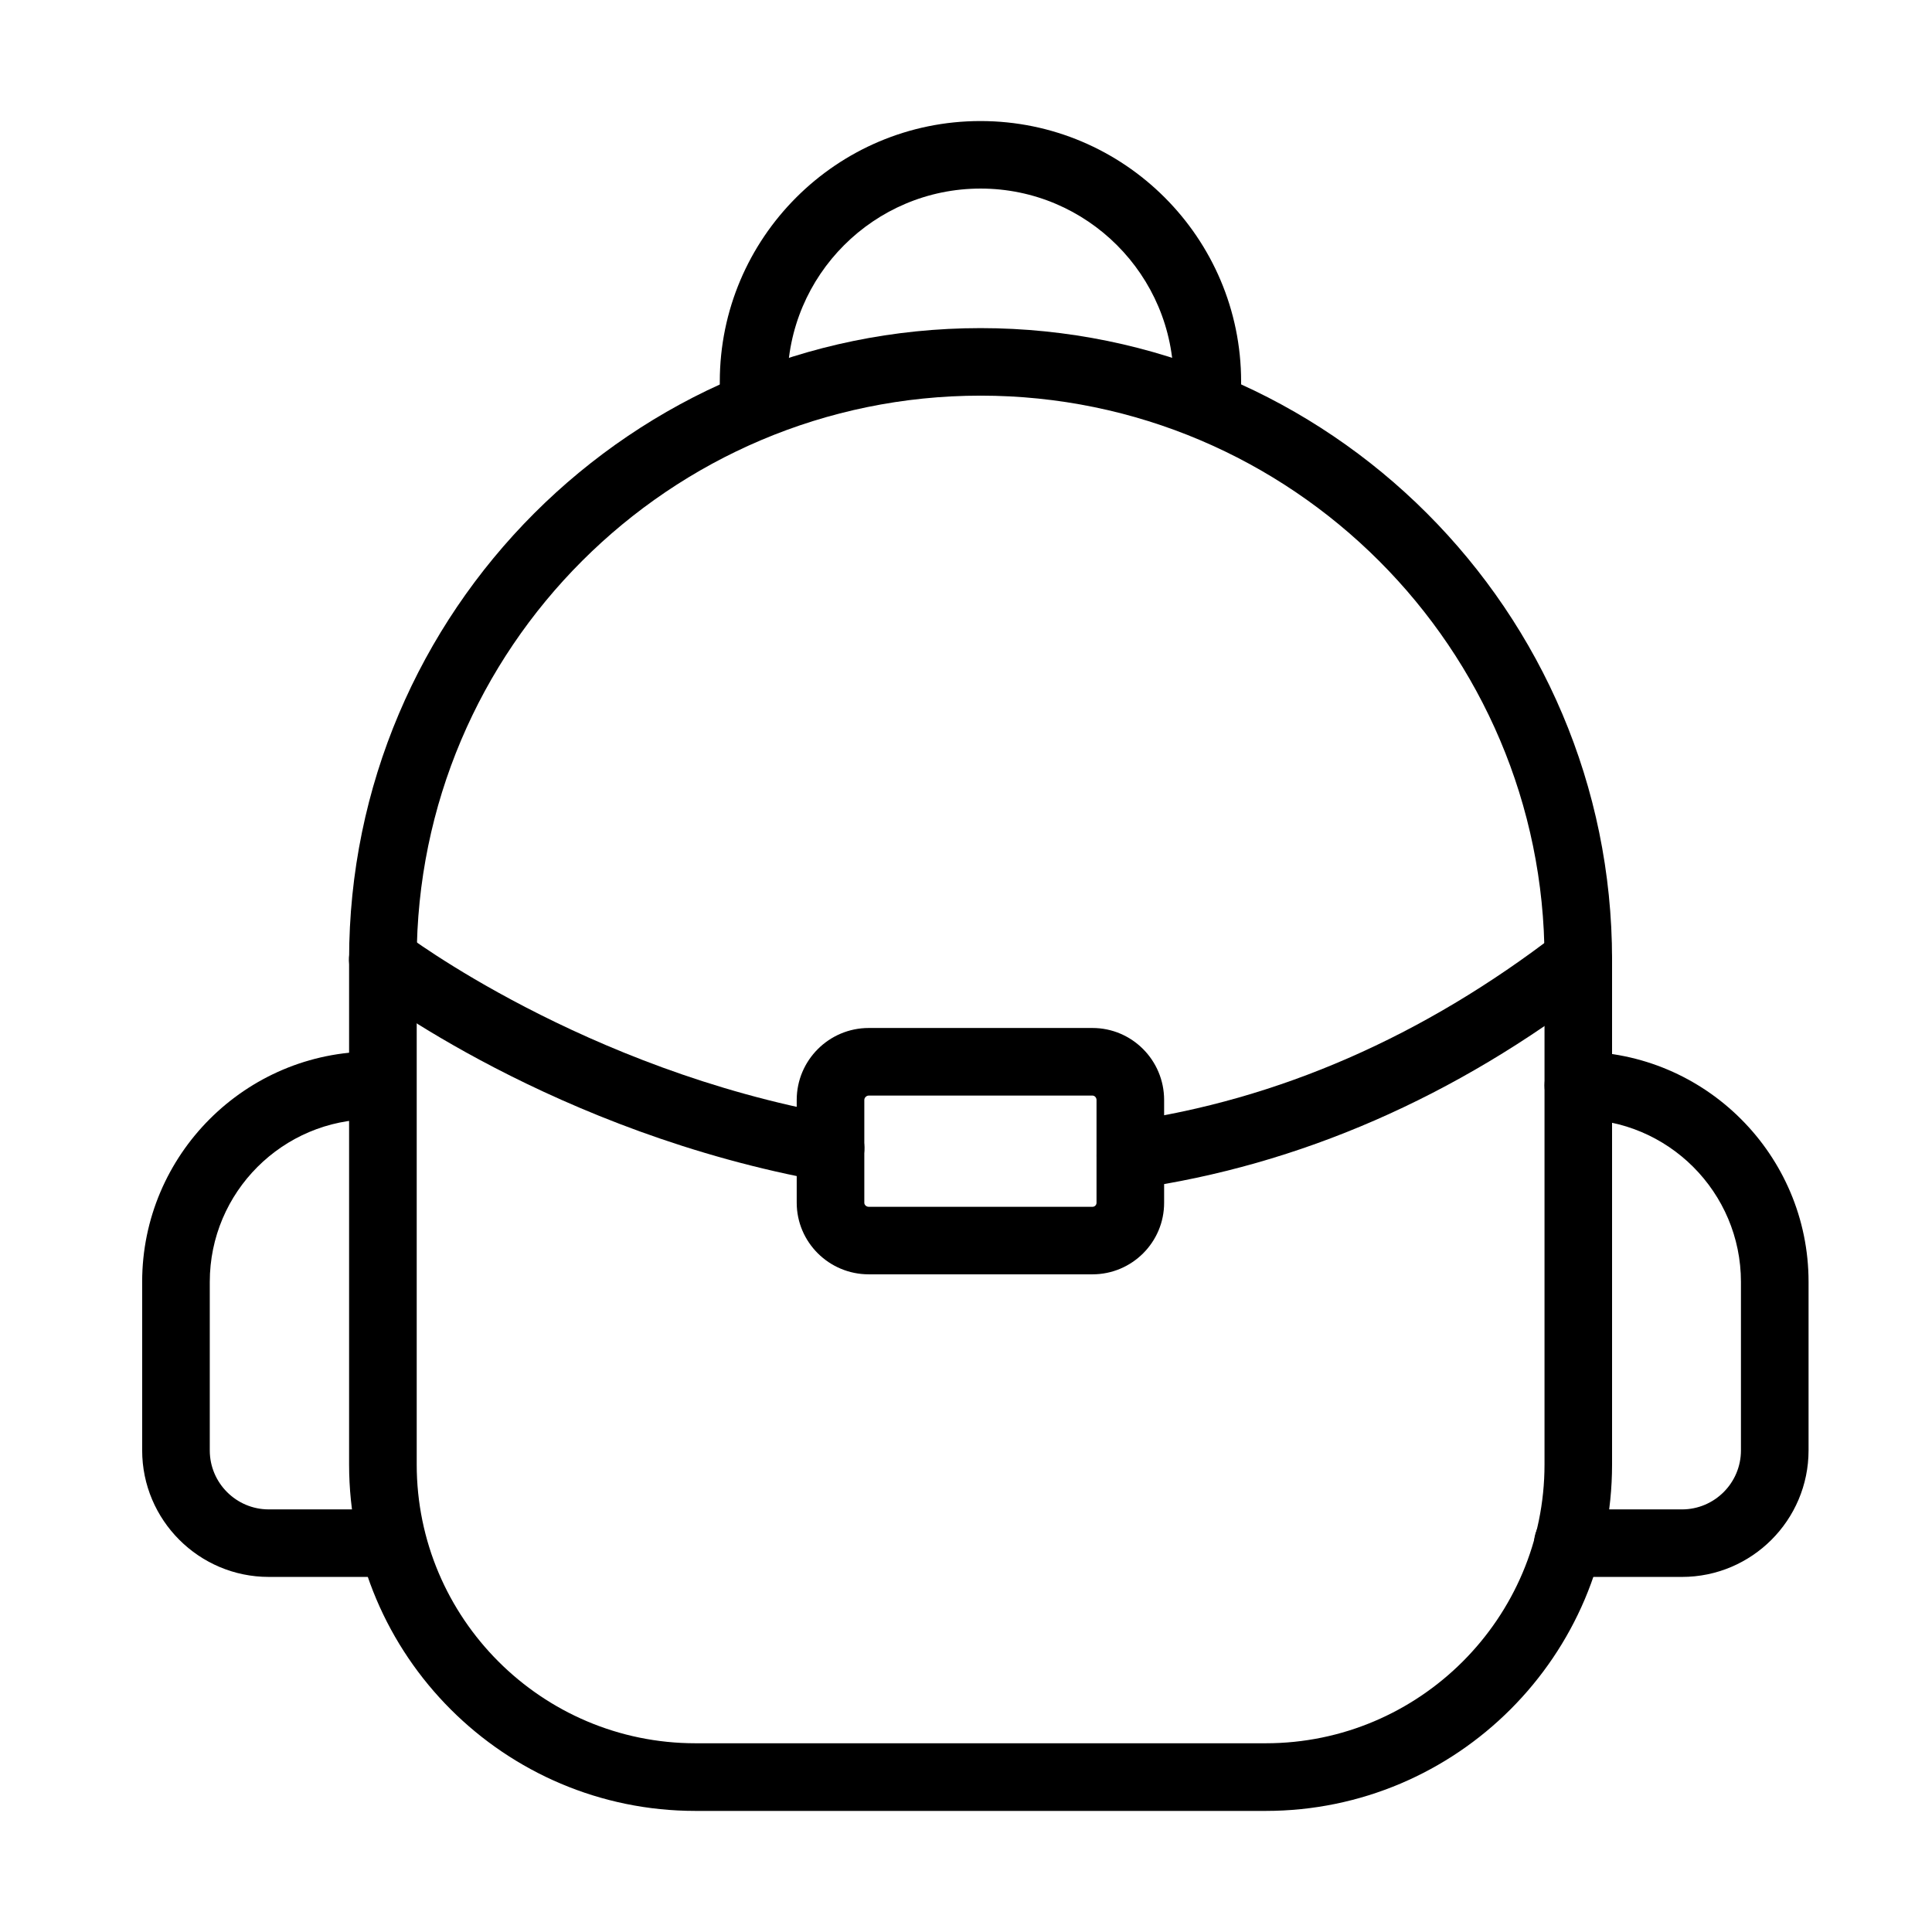
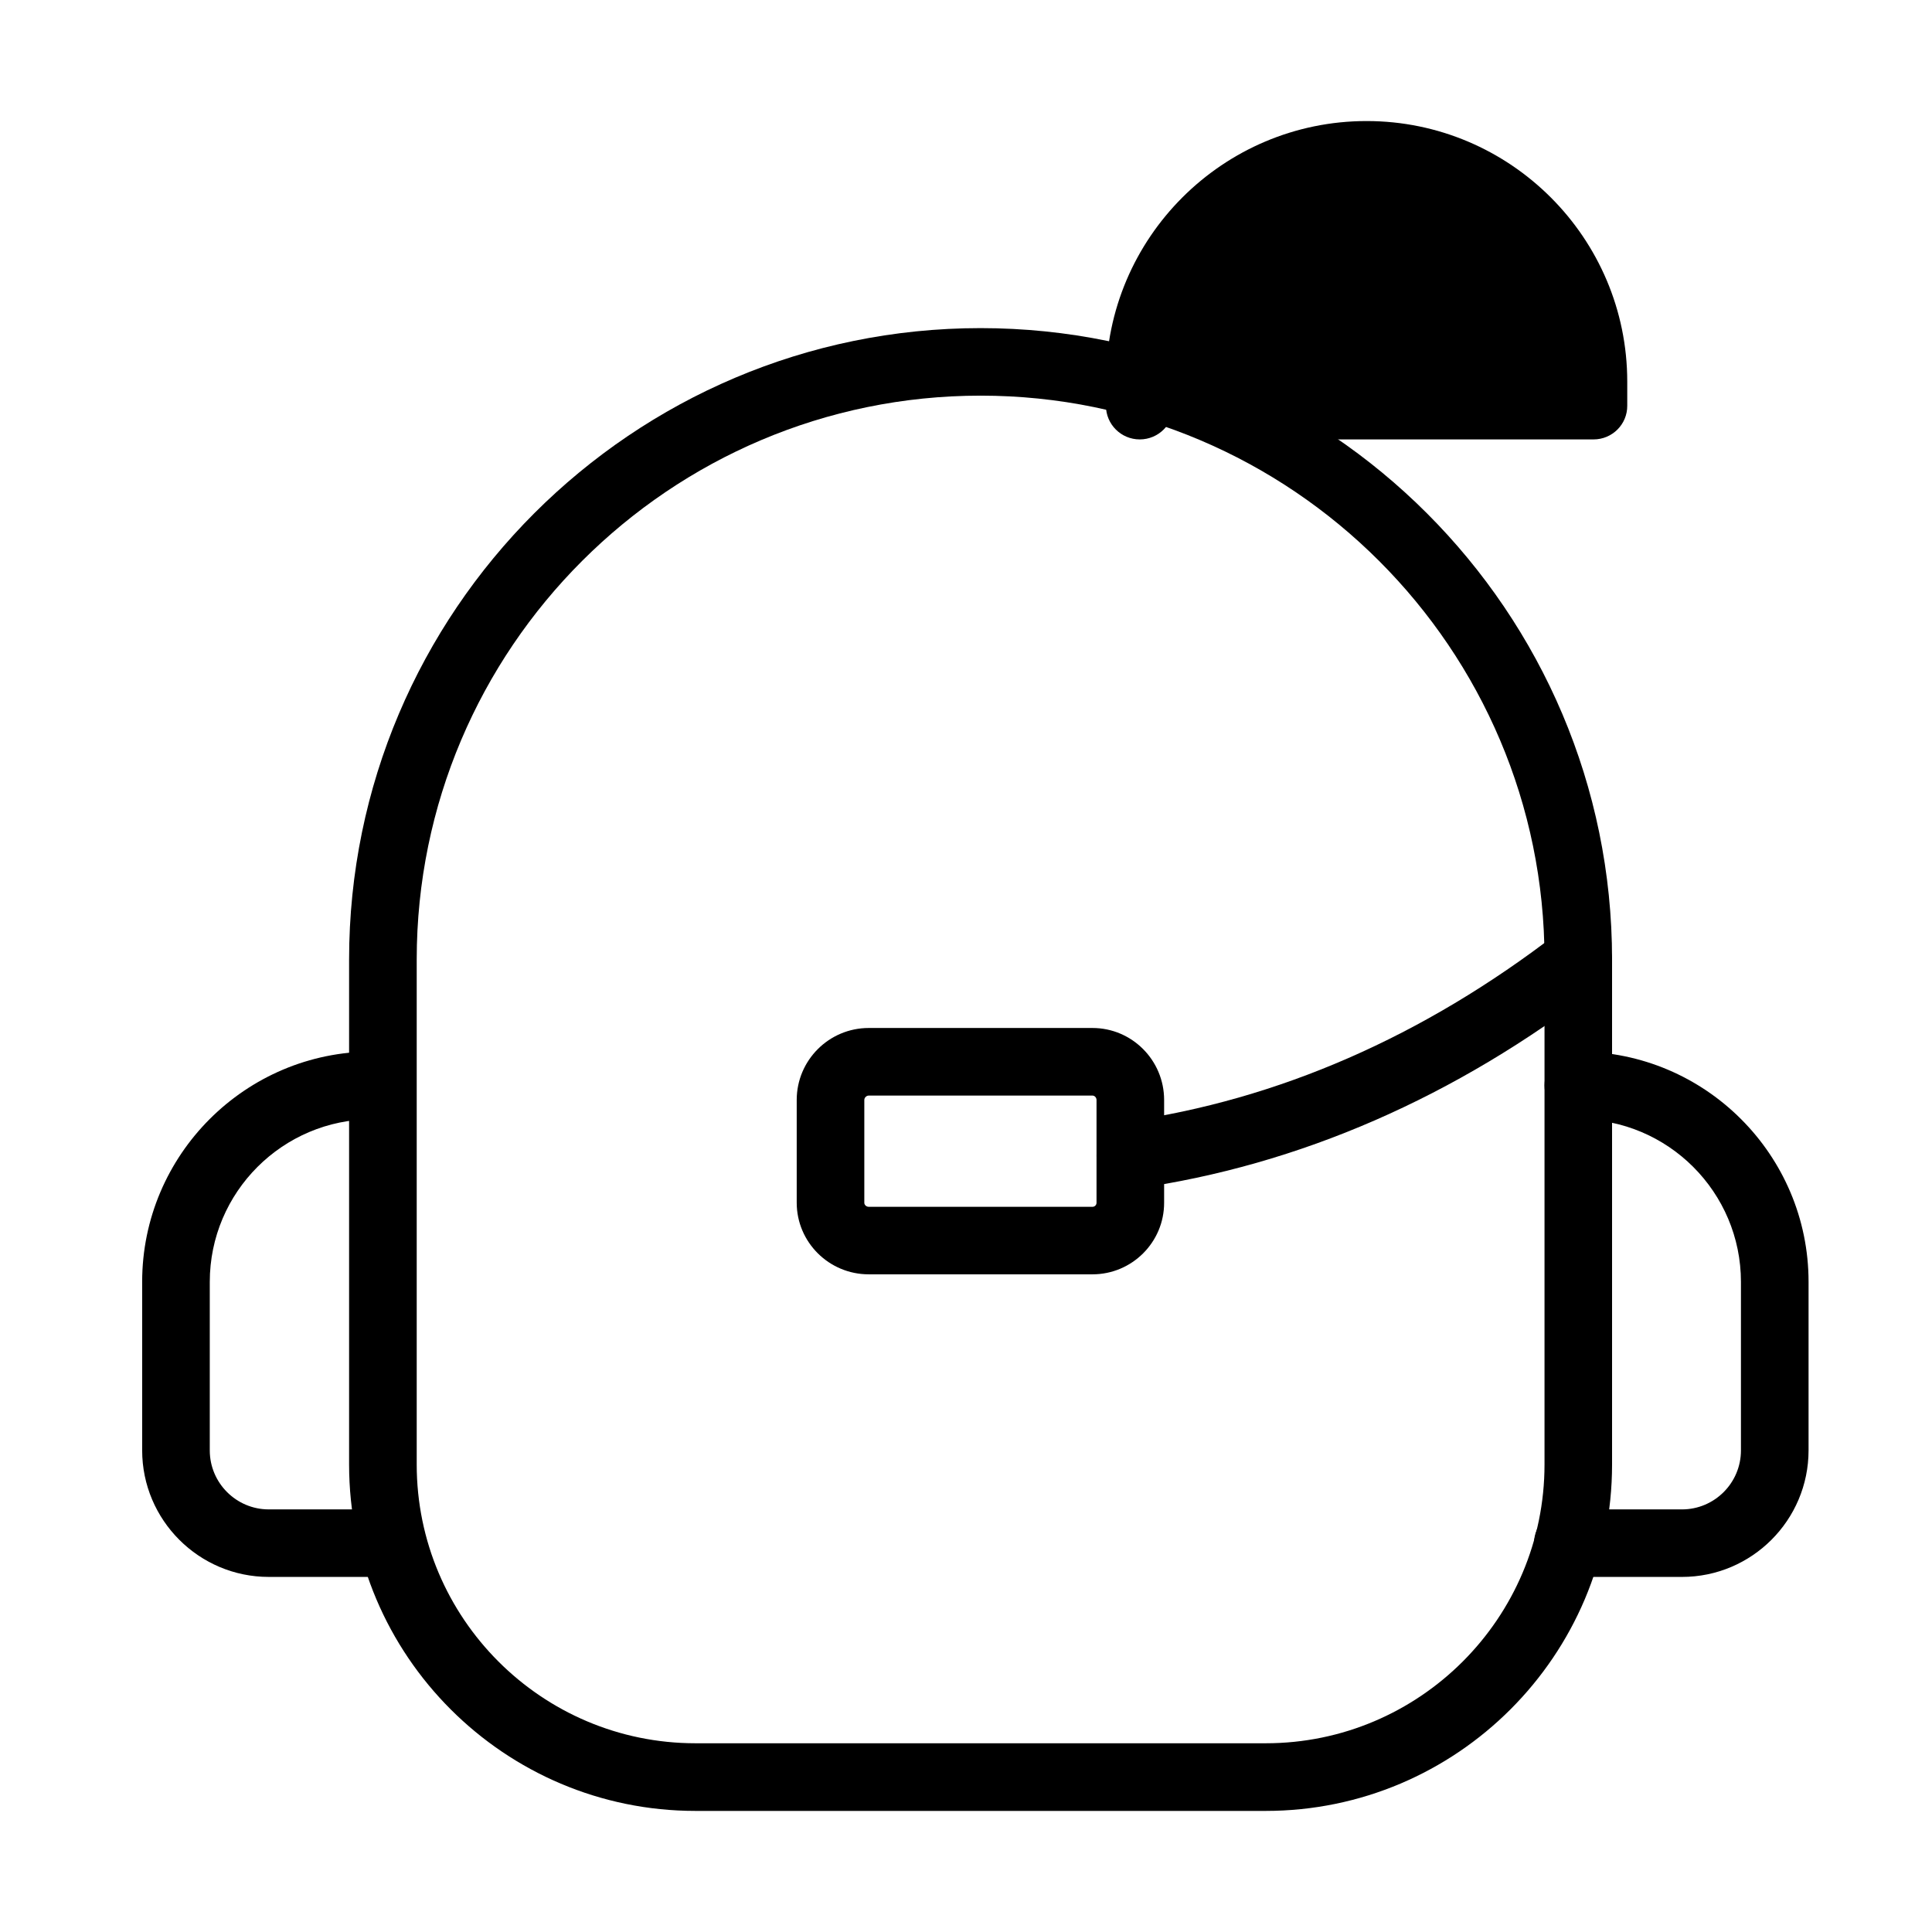
<svg xmlns="http://www.w3.org/2000/svg" fill="#000000" width="800px" height="800px" version="1.1" viewBox="144 144 512 512">
  <g>
    <path d="m479.43 623.91h-151.12c-50.617 0-91.797-41.176-91.797-91.797v-133.82c0-92.27 75.074-167.34 167.34-167.34 92.293 0 167.36 75.074 167.36 167.34v133.82c0 50.621-41.176 91.797-91.793 91.797zm-75.547-375.06c-82.418 0-149.45 67.031-149.45 149.43v133.82c0 40.746 33.133 73.883 73.879 73.883h151.12c40.723 0 73.879-33.137 73.879-73.883v-133.82c0-82.375-67.031-149.43-149.43-149.43z" />
    <path d="m443.55 459.06c-4.398 0-8.227-3.227-8.863-7.691-0.699-4.894 2.715-9.422 7.609-10.121 40.418-5.738 78.922-22.562 114.46-49.98 3.945-3.043 9.543-2.305 12.566 1.625 3.023 3.91 2.281 9.543-1.625 12.566-38.031 29.352-79.375 47.352-122.89 53.562-0.434 0-0.844 0.039-1.258 0.039z" />
-     <path d="m364.12 457.25c-0.531 0-1.047-0.043-1.582-0.145-71.555-12.875-120.51-50.125-122.57-51.711-3.906-3.023-4.648-8.637-1.625-12.547 3.004-3.926 8.641-4.668 12.547-1.645 0.473 0.352 47.738 36.199 114.81 48.254 4.875 0.883 8.102 5.531 7.238 10.406-0.801 4.363-4.586 7.387-8.824 7.387z" />
-     <path d="m463.98 260.45c-4.957 0-8.965-4.012-8.965-8.945v-6.356c0-28.223-22.957-51.176-51.152-51.176-28.223 0-51.176 22.953-51.176 51.176v6.356c0 4.934-4.012 8.945-8.969 8.945-4.957 0-8.965-4.012-8.965-8.945v-6.356c0-38.094 30.996-69.07 69.086-69.07 38.094 0 69.07 30.996 69.07 69.07v6.356c0.039 4.934-3.973 8.945-8.93 8.945z" />
+     <path d="m463.98 260.45c-4.957 0-8.965-4.012-8.965-8.945v-6.356v6.356c0 4.934-4.012 8.945-8.969 8.945-4.957 0-8.965-4.012-8.965-8.945v-6.356c0-38.094 30.996-69.07 69.086-69.07 38.094 0 69.07 30.996 69.07 69.07v6.356c0.039 4.934-3.973 8.945-8.93 8.945z" />
    <path d="m589.74 561.9h-30.238c-4.957 0-8.965-4.012-8.965-8.945 0-4.938 4.008-8.949 8.965-8.949h30.238c8.617 0 15.629-7.012 15.629-15.629v-44.656c0-23.777-19.332-43.109-43.109-43.109-4.957 0-8.945-4.012-8.945-8.969s4.008-8.969 8.945-8.969c33.648 0 61.027 27.379 61.027 61.027v44.652c0 18.492-15.035 33.547-33.547 33.547z" />
    <path d="m245.46 561.9h-30.238c-18.488 0-33.547-15.055-33.547-33.547v-44.652c0-33.648 27.379-61.027 61.027-61.027 4.957 0 8.969 4.012 8.969 8.969s-4.012 8.969-8.969 8.969c-23.777 0-43.109 19.332-43.109 43.109v44.656c0 8.617 7.012 15.629 15.629 15.629h30.238c4.957 0 8.965 4.012 8.965 8.949 0 4.934-4.008 8.945-8.965 8.945z" />
    <path d="m433.52 481.71h-59.297c-10.531 0-19.086-8.516-19.086-18.984v-27.234c0-10.508 8.555-19.066 19.086-19.066h59.297c10.469 0 18.984 8.559 18.984 19.066v27.234c0.023 10.469-8.516 18.984-18.984 18.984zm-59.297-47.371c-0.617 0-1.172 0.555-1.172 1.172v27.234c0 0.574 0.535 1.07 1.172 1.07h59.297c0.598 0 1.07-0.473 1.07-1.07v-27.234c0-0.637-0.492-1.172-1.07-1.172z" />
  </g>
</svg>